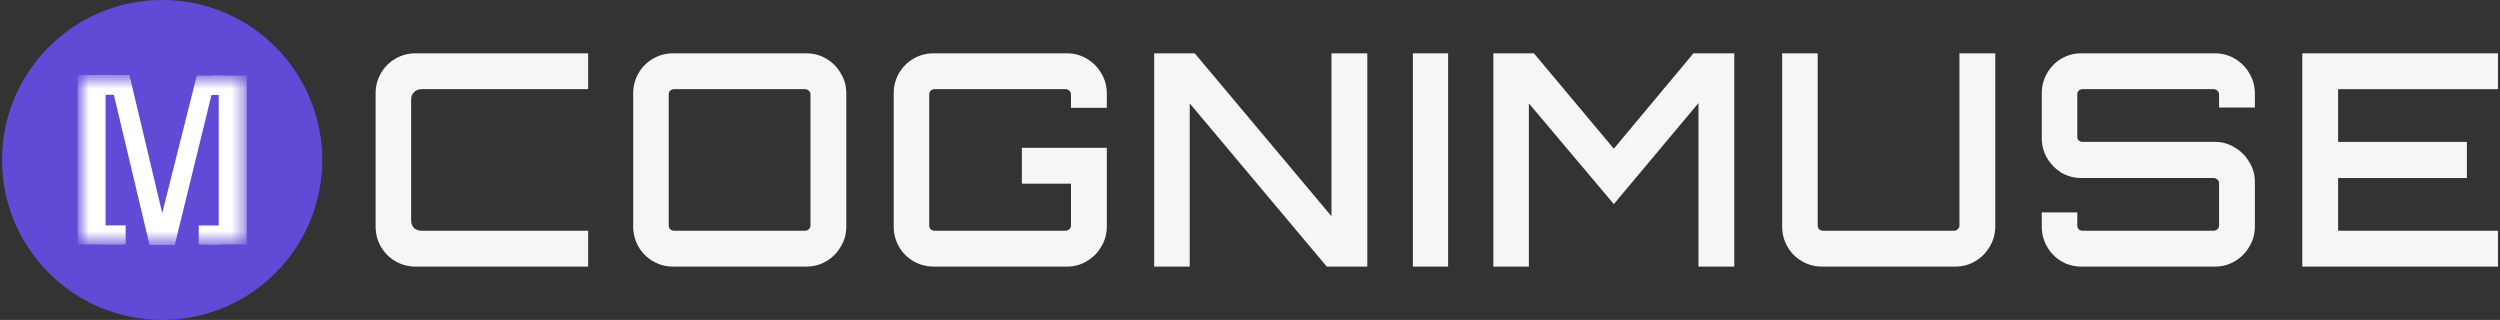
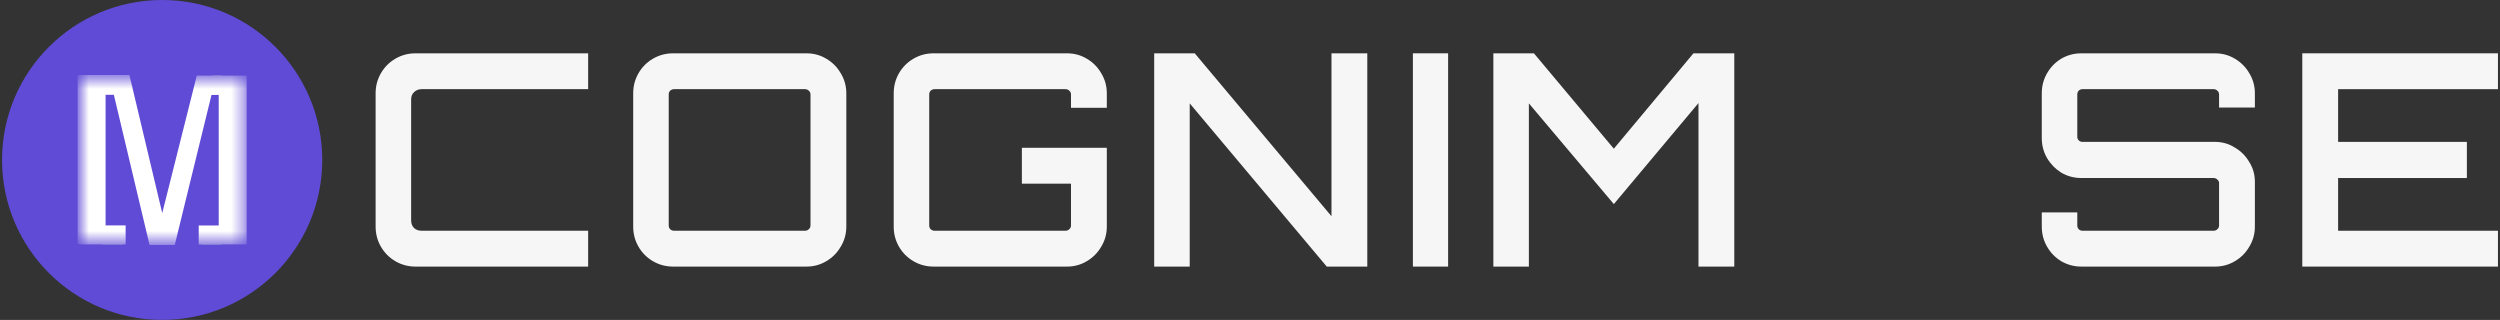
<svg xmlns="http://www.w3.org/2000/svg" width="211" height="27" viewBox="0 0 211 27" fill="none">
  <rect x="0" y="0" width="211" height="27" fill="#333333" stroke="none" />
  <g clip-path="url(#clip0_5379_6583)">
    <path d="M27.198 13.5C27.198 6.044 21.148 0 13.686 0C6.223 0 0.173 6.044 0.173 13.5C0.173 20.956 6.223 27 13.686 27C21.148 27 27.198 20.956 27.198 13.5Z" fill="#604BD6" />
    <mask id="mask0_5379_6583" style="mask-type:luminance" maskUnits="userSpaceOnUse" x="6" y="6" width="15" height="15">
      <path d="M20.615 6.578H6.756V20.424H20.615V6.578Z" fill="white" />
    </mask>
    <g mask="url(#mask0_5379_6583)">
      <path fill-rule="evenodd" clip-rule="evenodd" d="M8.662 6.578L6.8 6.621H8.662V6.578Z" fill="url(#paint0_linear_5379_6583)" />
      <path d="M8.662 20.377L10.354 20.379M8.662 6.578L6.8 6.621H8.662V6.578Z" stroke="url(#paint1_linear_5379_6583)" stroke-width="0.5" stroke-miterlimit="10" />
      <path d="M17.022 20.384L18.71 20.383" stroke="url(#paint2_linear_5379_6583)" stroke-width="0.5" stroke-miterlimit="10" />
      <path d="M8.662 20.375L10.354 20.377" stroke="url(#paint3_linear_5379_6583)" stroke-width="0.5" stroke-miterlimit="10" />
      <path d="M17.022 20.384L18.71 20.382M18.71 6.633L17.933 6.634" stroke="url(#paint4_linear_5379_6583)" stroke-width="0.5" stroke-miterlimit="10" />
      <path d="M18.71 6.633L17.933 6.634" stroke="url(#paint5_linear_5379_6583)" stroke-width="0.5" stroke-miterlimit="10" />
      <path fill-rule="evenodd" clip-rule="evenodd" d="M8.501 6.578L6.8 6.579V7.753V13.499V20.377L6.813 20.379H10.354V19.275H8.662V7.753H9.808L12.82 20.424H14.552L17.655 7.762H18.71V13.504V19.278H17.022V20.381L19.346 20.38L20.562 20.379H20.572L20.572 7.762L20.572 6.629H18.71H17.024L16.804 6.63L15.245 12.835L13.686 19.04L10.725 6.578H9.87H9.528H9.398H8.501Z" fill="white" stroke="white" stroke-width="0.5" stroke-miterlimit="10" />
    </g>
    <path d="M35.075 22.5C34.458 22.5 33.892 22.35 33.376 22.05C32.86 21.75 32.452 21.342 32.152 20.825C31.852 20.308 31.702 19.742 31.702 19.125V7.875C31.702 7.258 31.852 6.692 32.152 6.175C32.452 5.658 32.86 5.25 33.376 4.95C33.892 4.65 34.458 4.5 35.075 4.5H49.639V7.525H35.599C35.333 7.525 35.116 7.608 34.95 7.775C34.783 7.925 34.7 8.133 34.7 8.4V18.6C34.7 18.867 34.783 19.083 34.95 19.25C35.116 19.4 35.333 19.475 35.599 19.475H49.639V22.5H35.075Z" fill="#F6F6F6" />
    <path d="M56.815 22.5C56.199 22.5 55.632 22.35 55.116 22.05C54.6 21.75 54.192 21.342 53.892 20.825C53.592 20.308 53.442 19.742 53.442 19.125V7.875C53.442 7.258 53.592 6.692 53.892 6.175C54.192 5.658 54.6 5.25 55.116 4.95C55.632 4.65 56.199 4.5 56.815 4.5H68.056C68.672 4.5 69.23 4.65 69.73 4.95C70.246 5.25 70.654 5.658 70.954 6.175C71.27 6.692 71.429 7.258 71.429 7.875V19.125C71.429 19.742 71.27 20.308 70.954 20.825C70.654 21.342 70.246 21.75 69.73 22.05C69.23 22.35 68.672 22.5 68.056 22.5H56.815ZM56.89 19.475H67.931C68.064 19.475 68.173 19.433 68.256 19.35C68.356 19.267 68.406 19.158 68.406 19.025V7.975C68.406 7.842 68.356 7.733 68.256 7.65C68.173 7.567 68.064 7.525 67.931 7.525H56.89C56.773 7.525 56.665 7.567 56.565 7.65C56.482 7.733 56.44 7.842 56.44 7.975V19.025C56.44 19.158 56.482 19.267 56.565 19.35C56.665 19.433 56.773 19.475 56.89 19.475Z" fill="#F6F6F6" />
    <path d="M78.801 22.5C78.185 22.5 77.619 22.35 77.103 22.05C76.586 21.75 76.178 21.342 75.878 20.825C75.579 20.308 75.429 19.742 75.429 19.125V7.875C75.429 7.258 75.579 6.692 75.878 6.175C76.178 5.658 76.586 5.25 77.103 4.95C77.619 4.65 78.185 4.5 78.801 4.5H90.043C90.659 4.5 91.217 4.65 91.717 4.95C92.233 5.25 92.641 5.658 92.941 6.175C93.257 6.692 93.415 7.258 93.415 7.875V9.1H90.392V7.975C90.392 7.842 90.343 7.733 90.243 7.65C90.159 7.567 90.051 7.525 89.918 7.525H78.876C78.76 7.525 78.651 7.567 78.551 7.65C78.468 7.733 78.426 7.842 78.426 7.975V19.025C78.426 19.158 78.468 19.267 78.551 19.35C78.651 19.433 78.76 19.475 78.876 19.475H89.918C90.051 19.475 90.159 19.433 90.243 19.35C90.343 19.267 90.392 19.158 90.392 19.025V15.5H86.246V12.475H93.415V19.125C93.415 19.742 93.257 20.308 92.941 20.825C92.641 21.342 92.233 21.75 91.717 22.05C91.217 22.35 90.659 22.5 90.043 22.5H78.801Z" fill="#F6F6F6" />
    <path d="M97.414 22.5V4.5H100.836L112.377 18.25V4.5H115.4V22.5H111.978L100.412 8.725V22.5H97.414Z" fill="#F6F6F6" />
    <path d="M119.248 22.5V4.5H122.221V22.5H119.248Z" fill="#F6F6F6" />
    <path d="M126.04 22.5V4.5H129.462L136.207 12.55L142.926 4.5H146.374V22.5H143.351V8.7L136.207 17.225L129.037 8.725V22.5H126.04Z" fill="#F6F6F6" />
-     <path d="M153.787 22.5C153.171 22.5 152.605 22.35 152.088 22.05C151.572 21.75 151.164 21.342 150.864 20.825C150.564 20.308 150.415 19.742 150.415 19.125V4.5H153.412V19.025C153.412 19.158 153.454 19.267 153.537 19.35C153.637 19.433 153.745 19.475 153.862 19.475H164.904C165.037 19.475 165.145 19.433 165.228 19.35C165.328 19.267 165.378 19.158 165.378 19.025V4.5H168.401V19.125C168.401 19.742 168.242 20.308 167.926 20.825C167.626 21.342 167.218 21.75 166.702 22.05C166.202 22.35 165.645 22.5 165.028 22.5H153.787Z" fill="#F6F6F6" />
    <path d="M175.674 22.5C175.057 22.5 174.491 22.35 173.975 22.05C173.475 21.75 173.076 21.342 172.776 20.825C172.476 20.308 172.326 19.742 172.326 19.125V17.925H175.324V19.025C175.324 19.158 175.365 19.267 175.449 19.35C175.532 19.433 175.64 19.475 175.774 19.475H186.815C186.949 19.475 187.057 19.433 187.14 19.35C187.24 19.267 187.29 19.158 187.29 19.025V15.45C187.29 15.333 187.24 15.233 187.14 15.15C187.057 15.067 186.949 15.025 186.815 15.025H175.674C175.057 15.025 174.491 14.875 173.975 14.575C173.475 14.258 173.076 13.85 172.776 13.35C172.476 12.833 172.326 12.267 172.326 11.65V7.875C172.326 7.258 172.476 6.692 172.776 6.175C173.076 5.658 173.475 5.25 173.975 4.95C174.491 4.65 175.057 4.5 175.674 4.5H186.94C187.556 4.5 188.114 4.65 188.614 4.95C189.13 5.25 189.538 5.658 189.838 6.175C190.154 6.692 190.312 7.258 190.312 7.875V9.075H187.29V7.975C187.29 7.842 187.24 7.733 187.14 7.65C187.057 7.567 186.949 7.525 186.815 7.525H175.774C175.64 7.525 175.532 7.567 175.449 7.65C175.365 7.733 175.324 7.842 175.324 7.975V11.55C175.324 11.667 175.365 11.767 175.449 11.85C175.532 11.933 175.64 11.975 175.774 11.975H186.94C187.556 11.975 188.114 12.133 188.614 12.45C189.13 12.75 189.538 13.158 189.838 13.675C190.154 14.175 190.312 14.733 190.312 15.35V19.125C190.312 19.742 190.154 20.308 189.838 20.825C189.538 21.342 189.13 21.75 188.614 22.05C188.114 22.35 187.556 22.5 186.94 22.5H175.674Z" fill="#F6F6F6" />
    <path d="M194.314 22.5V4.5H210.827V7.525H197.337V11.975H208.204V15.025H197.337V19.475H210.827V22.5H194.314Z" fill="#F6F6F6" />
  </g>
  <defs>
    <linearGradient id="paint0_linear_5379_6583" x1="7.712" y1="6.601" x2="7.623" y2="19.386" gradientUnits="userSpaceOnUse">
      <stop stop-color="#E5A8F0" />
      <stop offset="0.205" stop-color="#F3E0B3" />
      <stop offset="0.482" stop-color="#BABDFF" />
      <stop offset="0.777" stop-color="#F3F8AC" />
      <stop offset="1" stop-color="#A8F3A9" />
    </linearGradient>
    <linearGradient id="paint1_linear_5379_6583" x1="7.731" y1="6.601" x2="7.623" y2="19.732" gradientUnits="userSpaceOnUse">
      <stop stop-color="#E5A8F0" />
      <stop offset="0.205" stop-color="#F3E0B3" />
      <stop offset="0.482" stop-color="#BABDFF" />
      <stop offset="0.777" stop-color="#F3F8AC" />
      <stop offset="1" stop-color="#A8F3A9" />
    </linearGradient>
    <linearGradient id="paint2_linear_5379_6583" x1="19.64" y1="6.656" x2="19.576" y2="19.562" gradientUnits="userSpaceOnUse">
      <stop stop-color="#E5A8F0" />
      <stop offset="0.205" stop-color="#F3E0B3" />
      <stop offset="0.482" stop-color="#BABDFF" />
      <stop offset="0.777" stop-color="#F3F8AC" />
      <stop offset="1" stop-color="#A8F3A9" />
    </linearGradient>
    <linearGradient id="paint3_linear_5379_6583" x1="13.166" y1="6.578" x2="13.166" y2="19.732" gradientUnits="userSpaceOnUse">
      <stop stop-color="#E5A8F0" />
      <stop offset="0.205" stop-color="#F3E0B3" />
      <stop offset="0.482" stop-color="#BABDFF" />
      <stop offset="0.777" stop-color="#F3F8AC" />
      <stop offset="1" stop-color="#A8F3A9" />
    </linearGradient>
    <linearGradient id="paint4_linear_5379_6583" x1="6.929" y1="7.273" x2="10.74" y2="7.273" gradientUnits="userSpaceOnUse">
      <stop stop-color="#E5A8F0" />
      <stop offset="0.205" stop-color="#F3E0B3" />
      <stop offset="0.482" stop-color="#BABDFF" />
      <stop offset="0.777" stop-color="#F3F8AC" />
      <stop offset="1" stop-color="#A8F3A9" />
    </linearGradient>
    <linearGradient id="paint5_linear_5379_6583" x1="6.93" y1="7.273" x2="10.741" y2="7.273" gradientUnits="userSpaceOnUse">
      <stop stop-color="#E5A8F0" />
      <stop offset="0.205" stop-color="#F3E0B3" />
      <stop offset="0.482" stop-color="#BABDFF" />
      <stop offset="0.777" stop-color="#F3F8AC" />
      <stop offset="1" stop-color="#A8F3A9" />
    </linearGradient>
    <clipPath id="clip0_5379_6583">
      <rect width="211" height="27" fill="white" />
    </clipPath>
  </defs>
</svg>